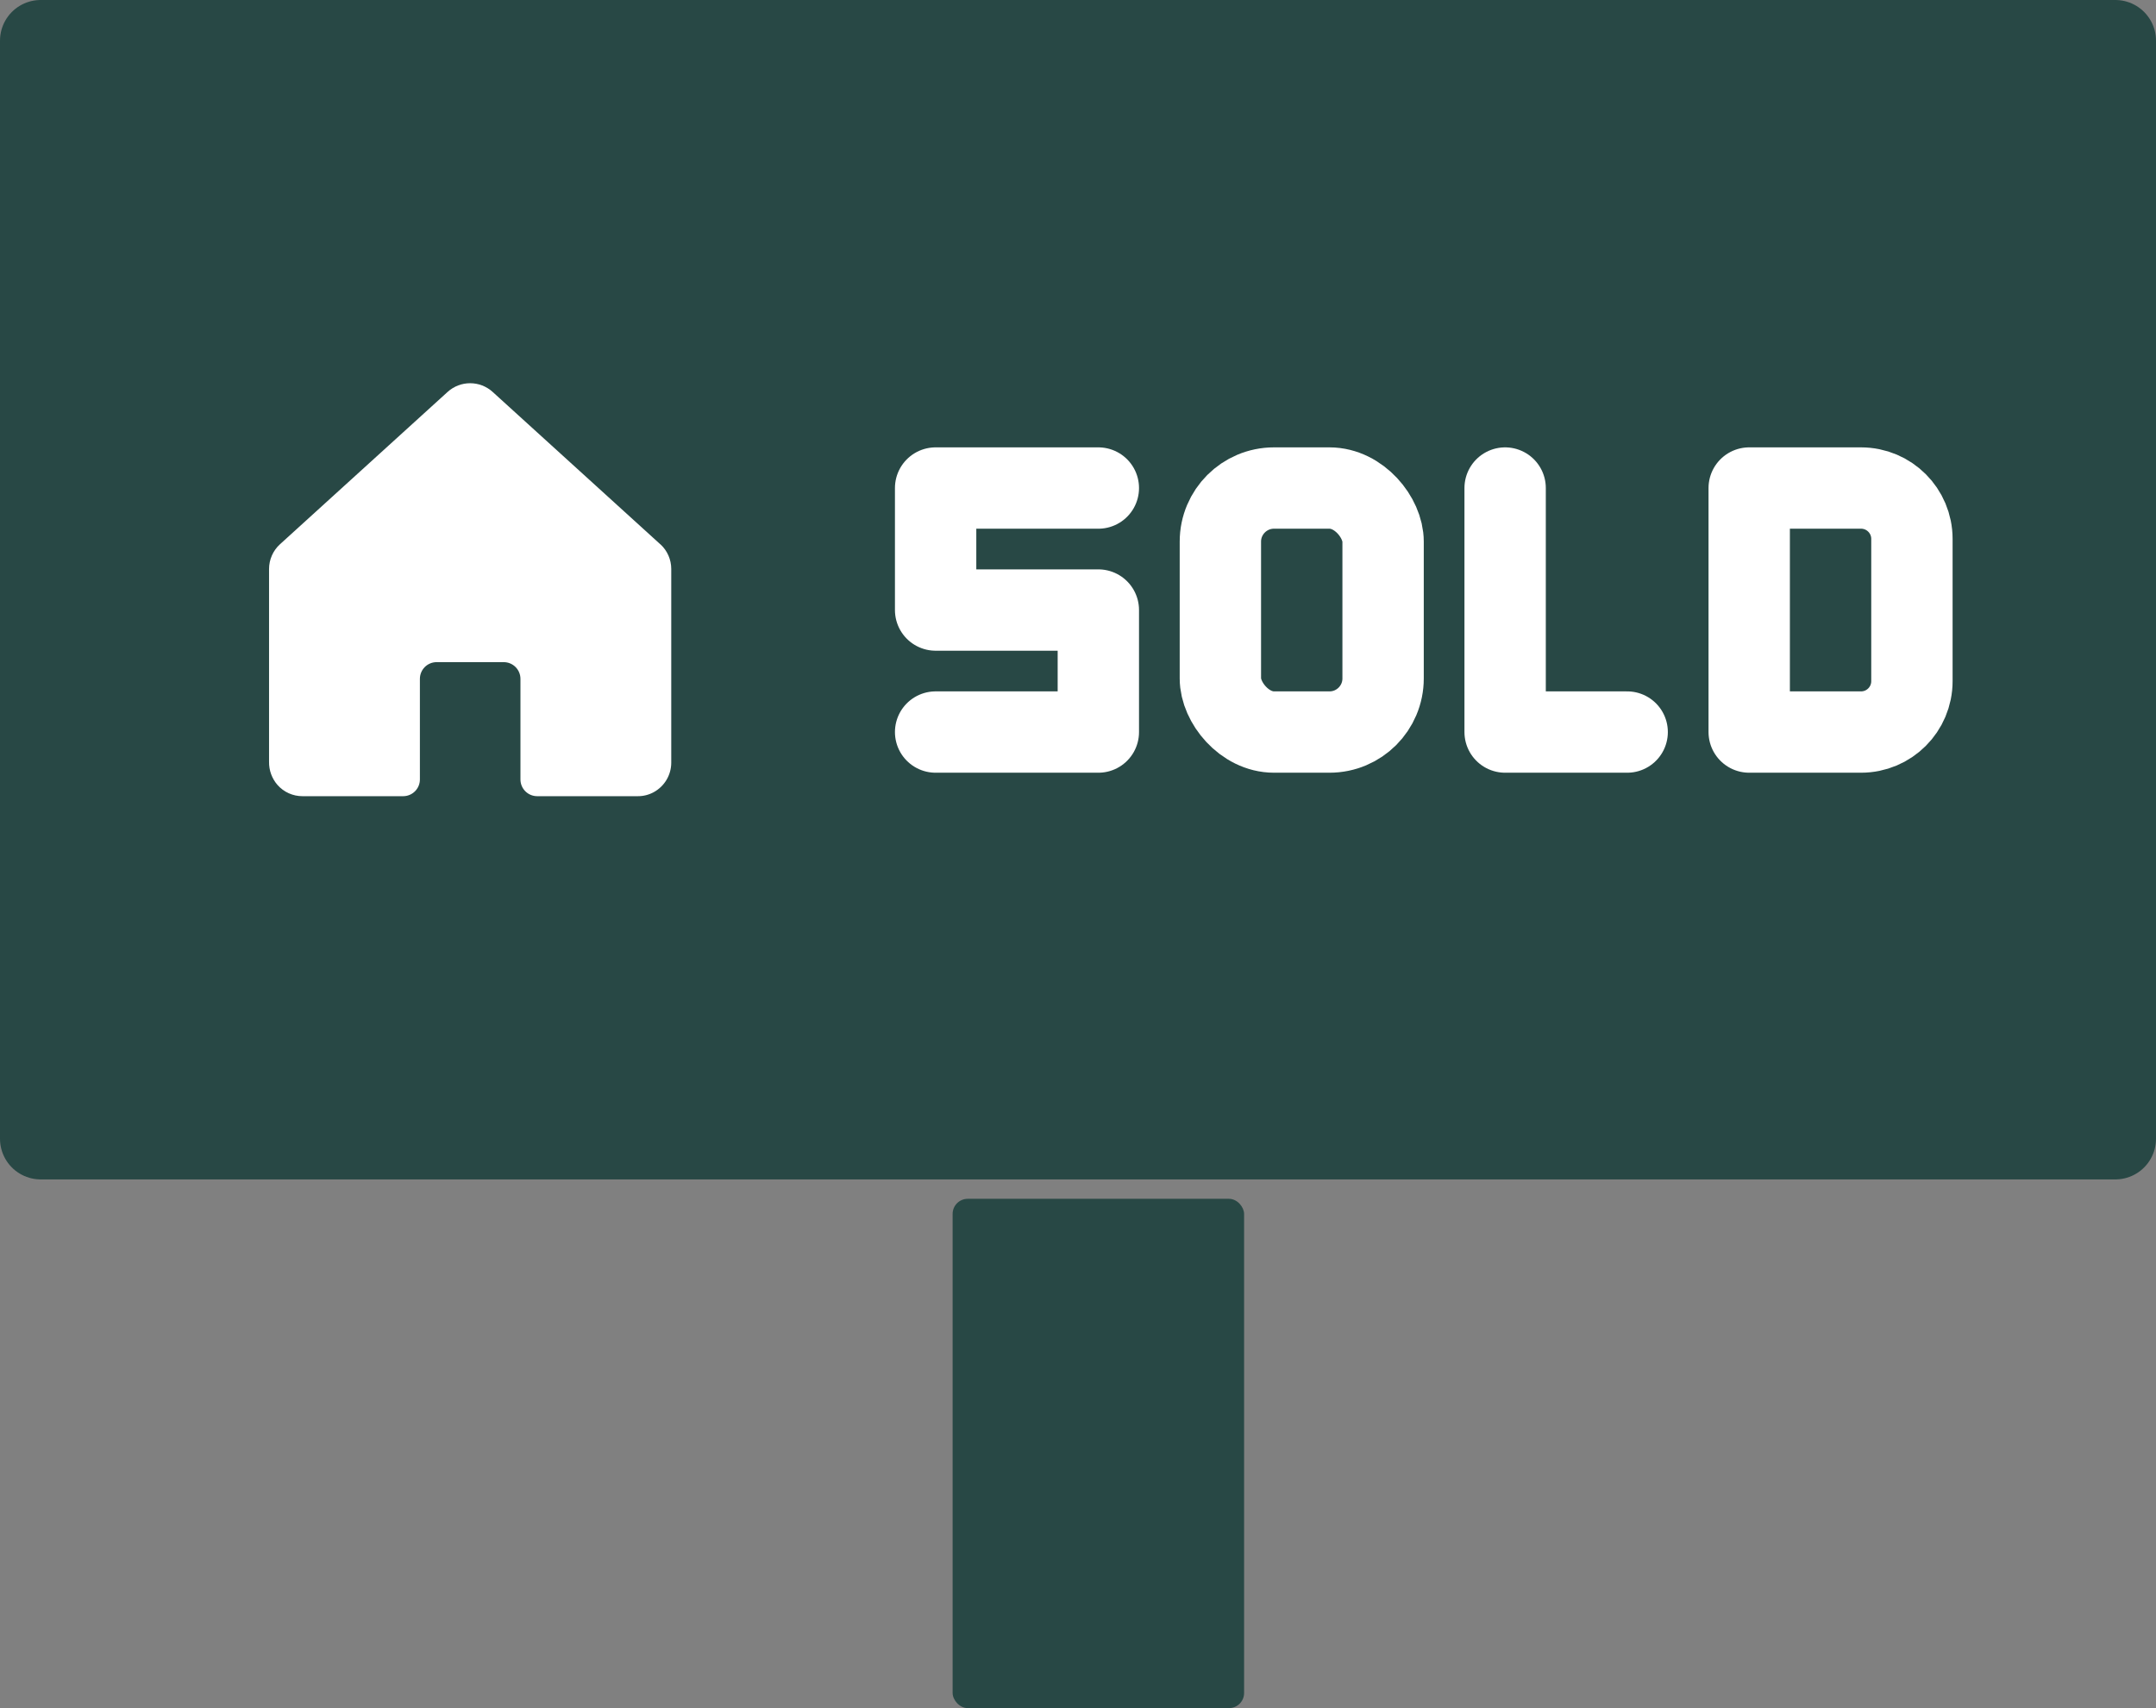
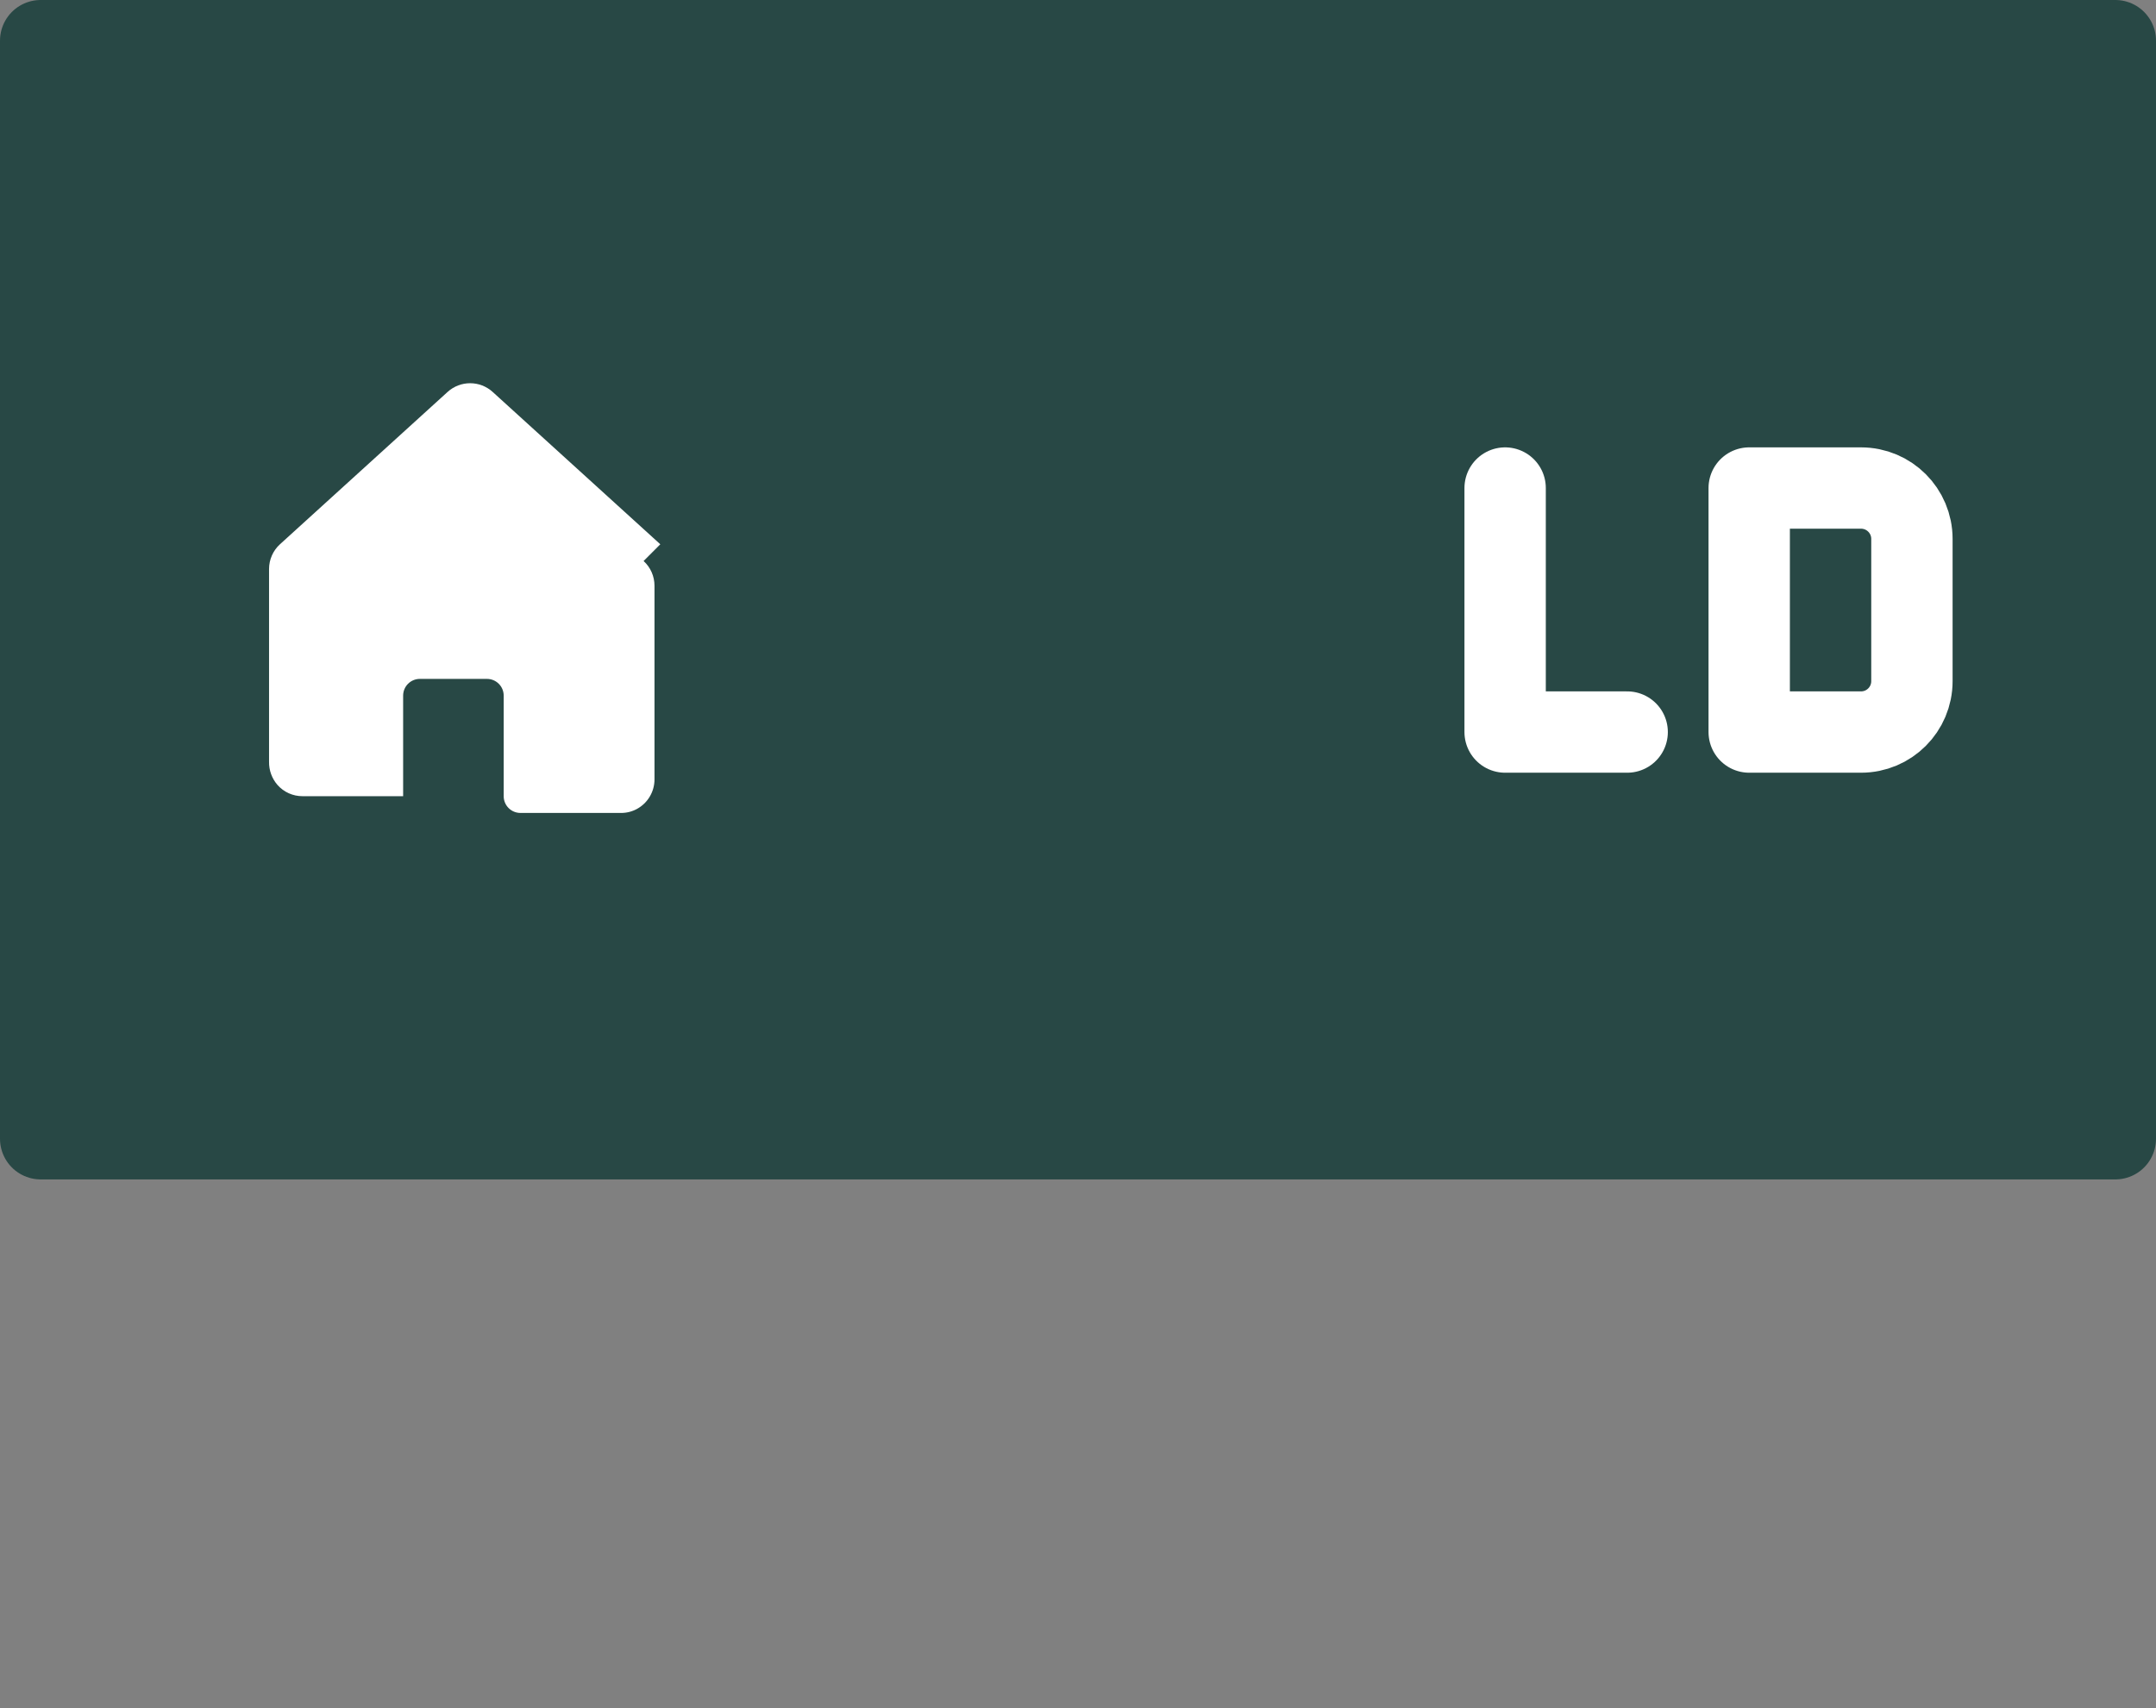
<svg xmlns="http://www.w3.org/2000/svg" id="Layer_1" data-name="Layer 1" viewBox="0 0 53 42">
  <rect x="0" y="0" width="53" height="42" fill="#808080" stroke="none" />
  <g id="sold-out">
    <rect x="1" y="1" width="51" height="27" fill="#284845" stroke="#284845" stroke-linecap="round" stroke-linejoin="round" stroke-width="2" />
-     <rect x="30" y="12" width="4" height="6" rx="1.318" ry="1.318" fill="#284845" stroke="#fff" stroke-linecap="round" stroke-linejoin="round" stroke-width="2" />
-     <polyline points="27 12 23 12 23 15 27 15 27 18 23 18" fill="none" stroke="#fff" stroke-linecap="round" stroke-linejoin="round" stroke-width="2" />
    <polyline points="37 12 37 18 40 18" fill="#284845" stroke="#fff" stroke-linecap="round" stroke-linejoin="round" stroke-width="2" />
    <path d="M43,12h2.749c.691,0,1.251.56,1.251,1.251h0v3.498c0,.691-.56,1.251-1.251,1.251h-2.749v-6h0Z" fill="#284845" stroke="#fff" stroke-linecap="round" stroke-linejoin="round" stroke-width="2" />
  </g>
-   <path d="M16.232,13.383l-4.119-3.744c-.315-.288-.797-.288-1.112,0l-4.119,3.744c-.171.156-.268.377-.268.608v4.742c-.003.208.07.409.206.566.156.178.381.279.618.278h2.472c.228,0,.412-.184.412-.412v-2.472c0-.228.184-.412.412-.412h1.648c.228,0,.412.184.412.412v2.472c0,.228.184.412.412.412h2.472c.137.001.271-.033.391-.098.266-.145.432-.423.432-.726v-4.763c0-.231-.097-.452-.268-.608h0Z" fill="#fff" />
-   <rect x="23.418" y="29.477" width="7.165" height="12.523" rx=".371" ry=".371" fill="#284845" />
+   <path d="M16.232,13.383l-4.119-3.744c-.315-.288-.797-.288-1.112,0l-4.119,3.744c-.171.156-.268.377-.268.608v4.742c-.003.208.07.409.206.566.156.178.381.279.618.278h2.472v-2.472c0-.228.184-.412.412-.412h1.648c.228,0,.412.184.412.412v2.472c0,.228.184.412.412.412h2.472c.137.001.271-.033.391-.098.266-.145.432-.423.432-.726v-4.763c0-.231-.097-.452-.268-.608h0Z" fill="#fff" />
</svg>